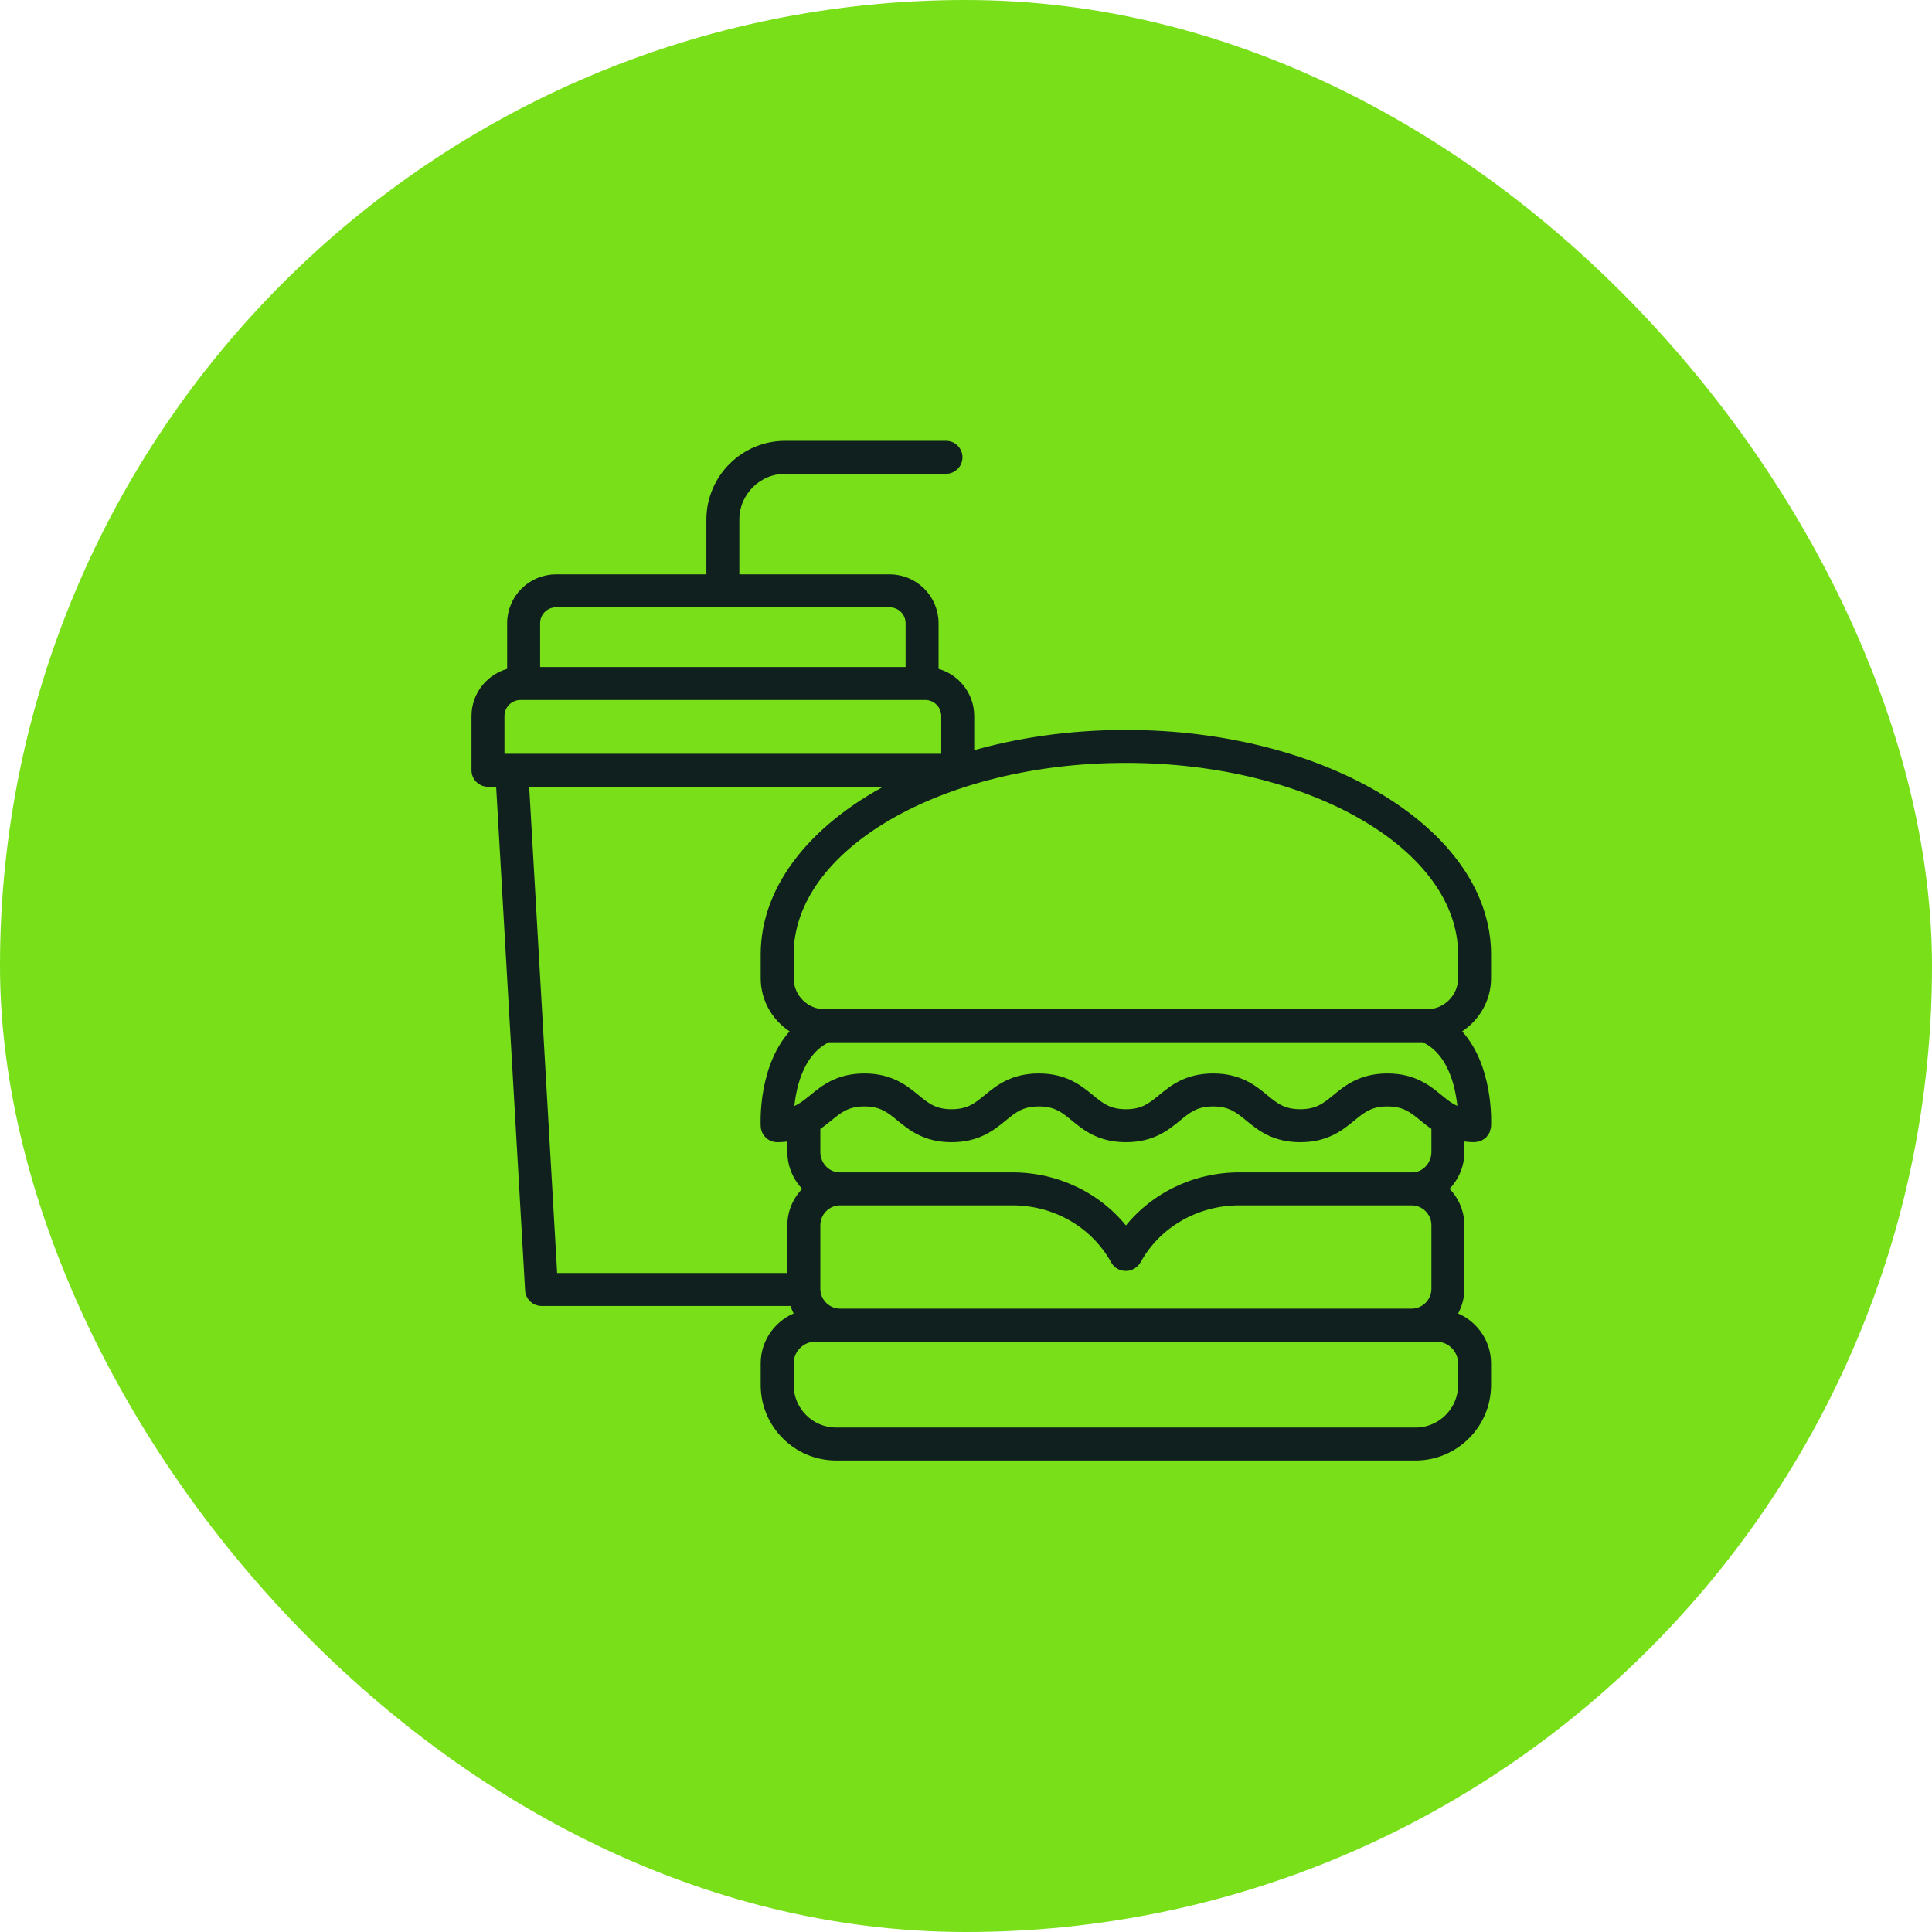
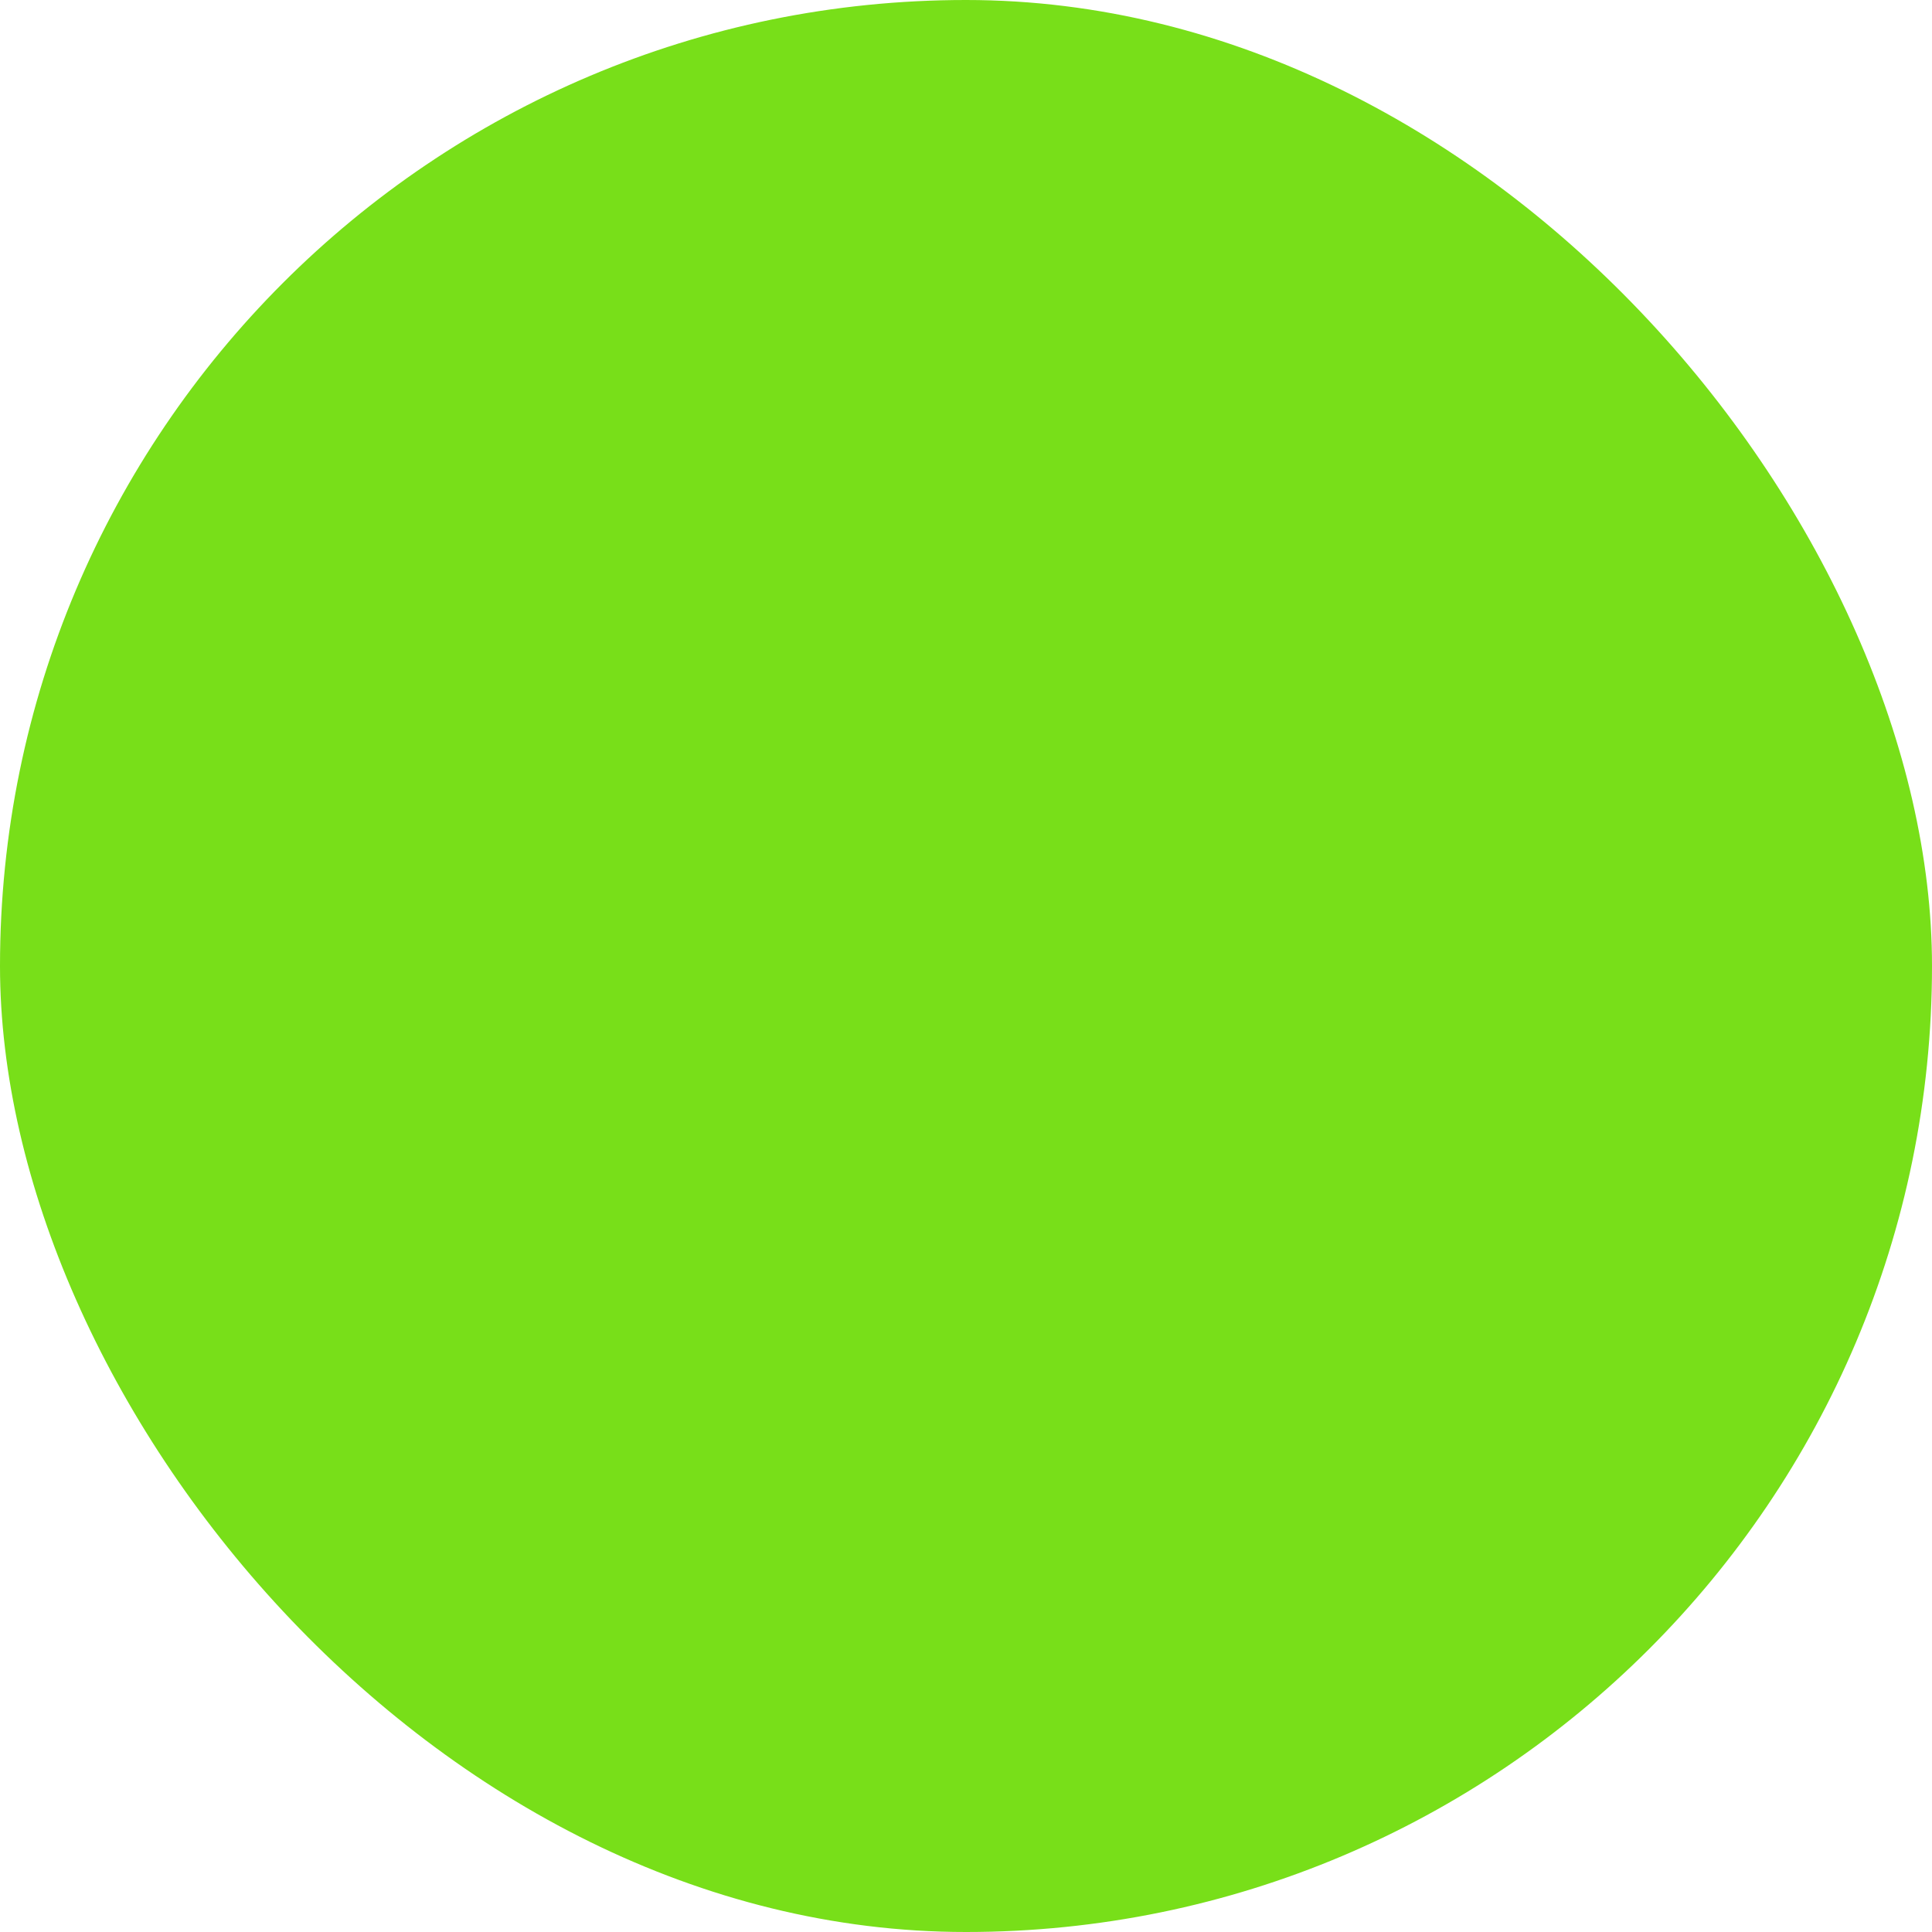
<svg xmlns="http://www.w3.org/2000/svg" width="126" height="126" viewBox="0 0 126 126" fill="none">
  <rect width="126" height="126" rx="63" fill="#78DF19" />
-   <path d="M95.253 75.125V74.154C95.519 74.203 95.802 74.235 96.119 74.238C96.12 74.238 96.121 74.239 96.122 74.239C96.128 74.239 96.134 74.239 96.141 74.239C96.15 74.239 96.159 74.241 96.168 74.241C96.196 74.241 96.22 74.228 96.247 74.225C96.328 74.217 96.409 74.207 96.481 74.178C96.522 74.161 96.553 74.13 96.591 74.108C96.643 74.076 96.697 74.049 96.741 74.007C96.772 73.976 96.791 73.937 96.817 73.901C96.854 73.853 96.893 73.808 96.918 73.752C96.937 73.711 96.94 73.665 96.952 73.62C96.966 73.568 96.989 73.52 96.992 73.464C97.003 73.269 97.186 69.411 94.963 67.211C96.168 66.538 96.993 65.266 96.993 63.791V62.249C96.993 54.312 86.422 47.854 73.427 47.854C69.798 47.854 66.359 48.358 63.286 49.257V46.698C63.286 45.286 62.288 44.105 60.961 43.819V40.644C60.961 39.025 59.644 37.708 58.025 37.708H47.968V33.891C47.968 32.104 49.421 30.65 51.209 30.65H61.696C62.151 30.65 62.52 30.281 62.52 29.825C62.52 29.369 62.151 29 61.696 29H51.209C48.512 29 46.318 31.194 46.318 33.891V37.708H36.261C34.642 37.708 33.325 39.025 33.325 40.644V43.819C31.998 44.105 31 45.286 31 46.698V50.236C31 50.691 31.369 51.061 31.825 51.061H32.594L34.496 84.146C34.522 84.582 34.883 84.923 35.32 84.923H51.737C51.825 85.232 51.95 85.525 52.121 85.788C50.811 86.233 49.86 87.461 49.86 88.92V90.328C49.86 92.904 51.956 95 54.531 95H92.322C94.898 95 96.993 92.904 96.993 90.328V88.92C96.993 87.461 96.042 86.233 94.733 85.788C95.059 85.286 95.253 84.691 95.253 84.049V79.908C95.253 78.962 94.833 78.12 94.179 77.534C94.833 76.941 95.253 76.086 95.253 75.125ZM95.326 72.486C94.729 72.327 94.323 72 93.85 71.612C93.115 71.008 92.2 70.258 90.484 70.258C88.768 70.258 87.853 71.008 87.119 71.612C86.453 72.159 85.927 72.591 84.801 72.591C83.675 72.591 83.149 72.159 82.483 71.612C81.749 71.008 80.834 70.258 79.118 70.258C77.402 70.258 76.487 71.008 75.752 71.612C75.086 72.159 74.559 72.591 73.434 72.591C72.307 72.591 71.781 72.159 71.114 71.612C70.379 71.008 69.464 70.258 67.747 70.258C66.031 70.258 65.116 71.008 64.382 71.612C63.715 72.159 63.189 72.591 62.062 72.591C60.935 72.591 60.408 72.159 59.741 71.611C59.006 71.008 58.091 70.258 56.374 70.258C54.657 70.258 53.742 71.008 53.007 71.611C52.531 72.001 52.126 72.333 51.525 72.492C51.612 71.144 52.051 68.637 53.998 67.722H92.843C94.799 68.611 95.237 71.133 95.326 72.486ZM95.344 62.249V63.791C95.344 65.049 94.32 66.072 93.063 66.072H93.023C93.022 66.072 93.021 66.072 93.02 66.072H53.795C53.792 66.072 53.791 66.072 53.789 66.072C52.532 66.071 51.51 65.048 51.51 63.791V62.249C51.51 55.221 61.342 49.504 73.427 49.504C85.512 49.504 95.344 55.221 95.344 62.249ZM36.261 39.358H58.025C58.734 39.358 59.311 39.934 59.311 40.644V43.751H34.975V40.644C34.975 39.934 35.552 39.358 36.261 39.358ZM32.65 46.698C32.65 45.982 33.231 45.401 33.946 45.401H60.339C61.055 45.401 61.636 45.982 61.636 46.698V49.411H32.65V46.698ZM34.247 51.061H58.621C53.282 53.702 49.86 57.735 49.86 62.249V63.791C49.86 65.266 50.686 66.538 51.89 67.211C49.672 69.422 49.851 73.269 49.862 73.463C49.887 73.9 50.248 74.241 50.685 74.241C51.022 74.241 51.321 74.205 51.6 74.154V75.125C51.6 76.086 52.021 76.941 52.675 77.534C52.02 78.12 51.6 78.962 51.6 79.908V83.273H36.099L34.247 51.061ZM66.02 78.359C68.823 78.359 71.374 79.825 72.705 82.237C72.85 82.499 73.14 82.638 73.441 82.638C73.741 82.638 74.031 82.449 74.176 82.187C75.479 79.825 78.031 78.359 80.834 78.359H92.055C92.909 78.359 93.603 79.053 93.603 79.908V84.049C93.603 84.903 92.909 85.598 92.055 85.598H54.799C53.945 85.598 53.25 84.903 53.25 84.049V79.908C53.25 79.053 53.945 78.359 54.799 78.359H66.02ZM95.344 88.92V90.328C95.344 91.995 93.988 93.35 92.322 93.35H54.531C52.865 93.35 51.51 91.995 51.51 90.328V88.92C51.51 87.998 52.26 87.248 53.181 87.248H54.799H92.055H93.672C94.594 87.248 95.344 87.998 95.344 88.92ZM80.834 76.709C77.883 76.709 75.157 78.056 73.43 80.325C71.72 78.068 68.983 76.709 66.02 76.709H54.764C53.929 76.709 53.25 75.998 53.25 75.125V73.492C53.55 73.295 53.813 73.084 54.053 72.887C54.72 72.34 55.247 71.908 56.374 71.908C57.501 71.908 58.028 72.34 58.695 72.887C59.43 73.49 60.346 74.241 62.062 74.241C63.779 74.241 64.693 73.49 65.428 72.887C66.095 72.34 66.621 71.908 67.747 71.908C68.874 71.908 69.4 72.34 70.067 72.887C70.802 73.49 71.717 74.241 73.434 74.241C75.15 74.241 76.064 73.49 76.799 72.887C77.465 72.34 77.992 71.908 79.118 71.908C80.244 71.908 80.77 72.34 81.436 72.887C82.171 73.49 83.085 74.241 84.801 74.241C86.517 74.241 87.431 73.49 88.166 72.887C88.832 72.34 89.358 71.908 90.484 71.908C91.61 71.908 92.137 72.34 92.803 72.887C93.042 73.083 93.305 73.294 93.603 73.49V75.125C93.603 75.998 92.924 76.709 92.09 76.709H80.834Z" fill="#0F201F" stroke="#0F201F" stroke-width="0.5" />
</svg>